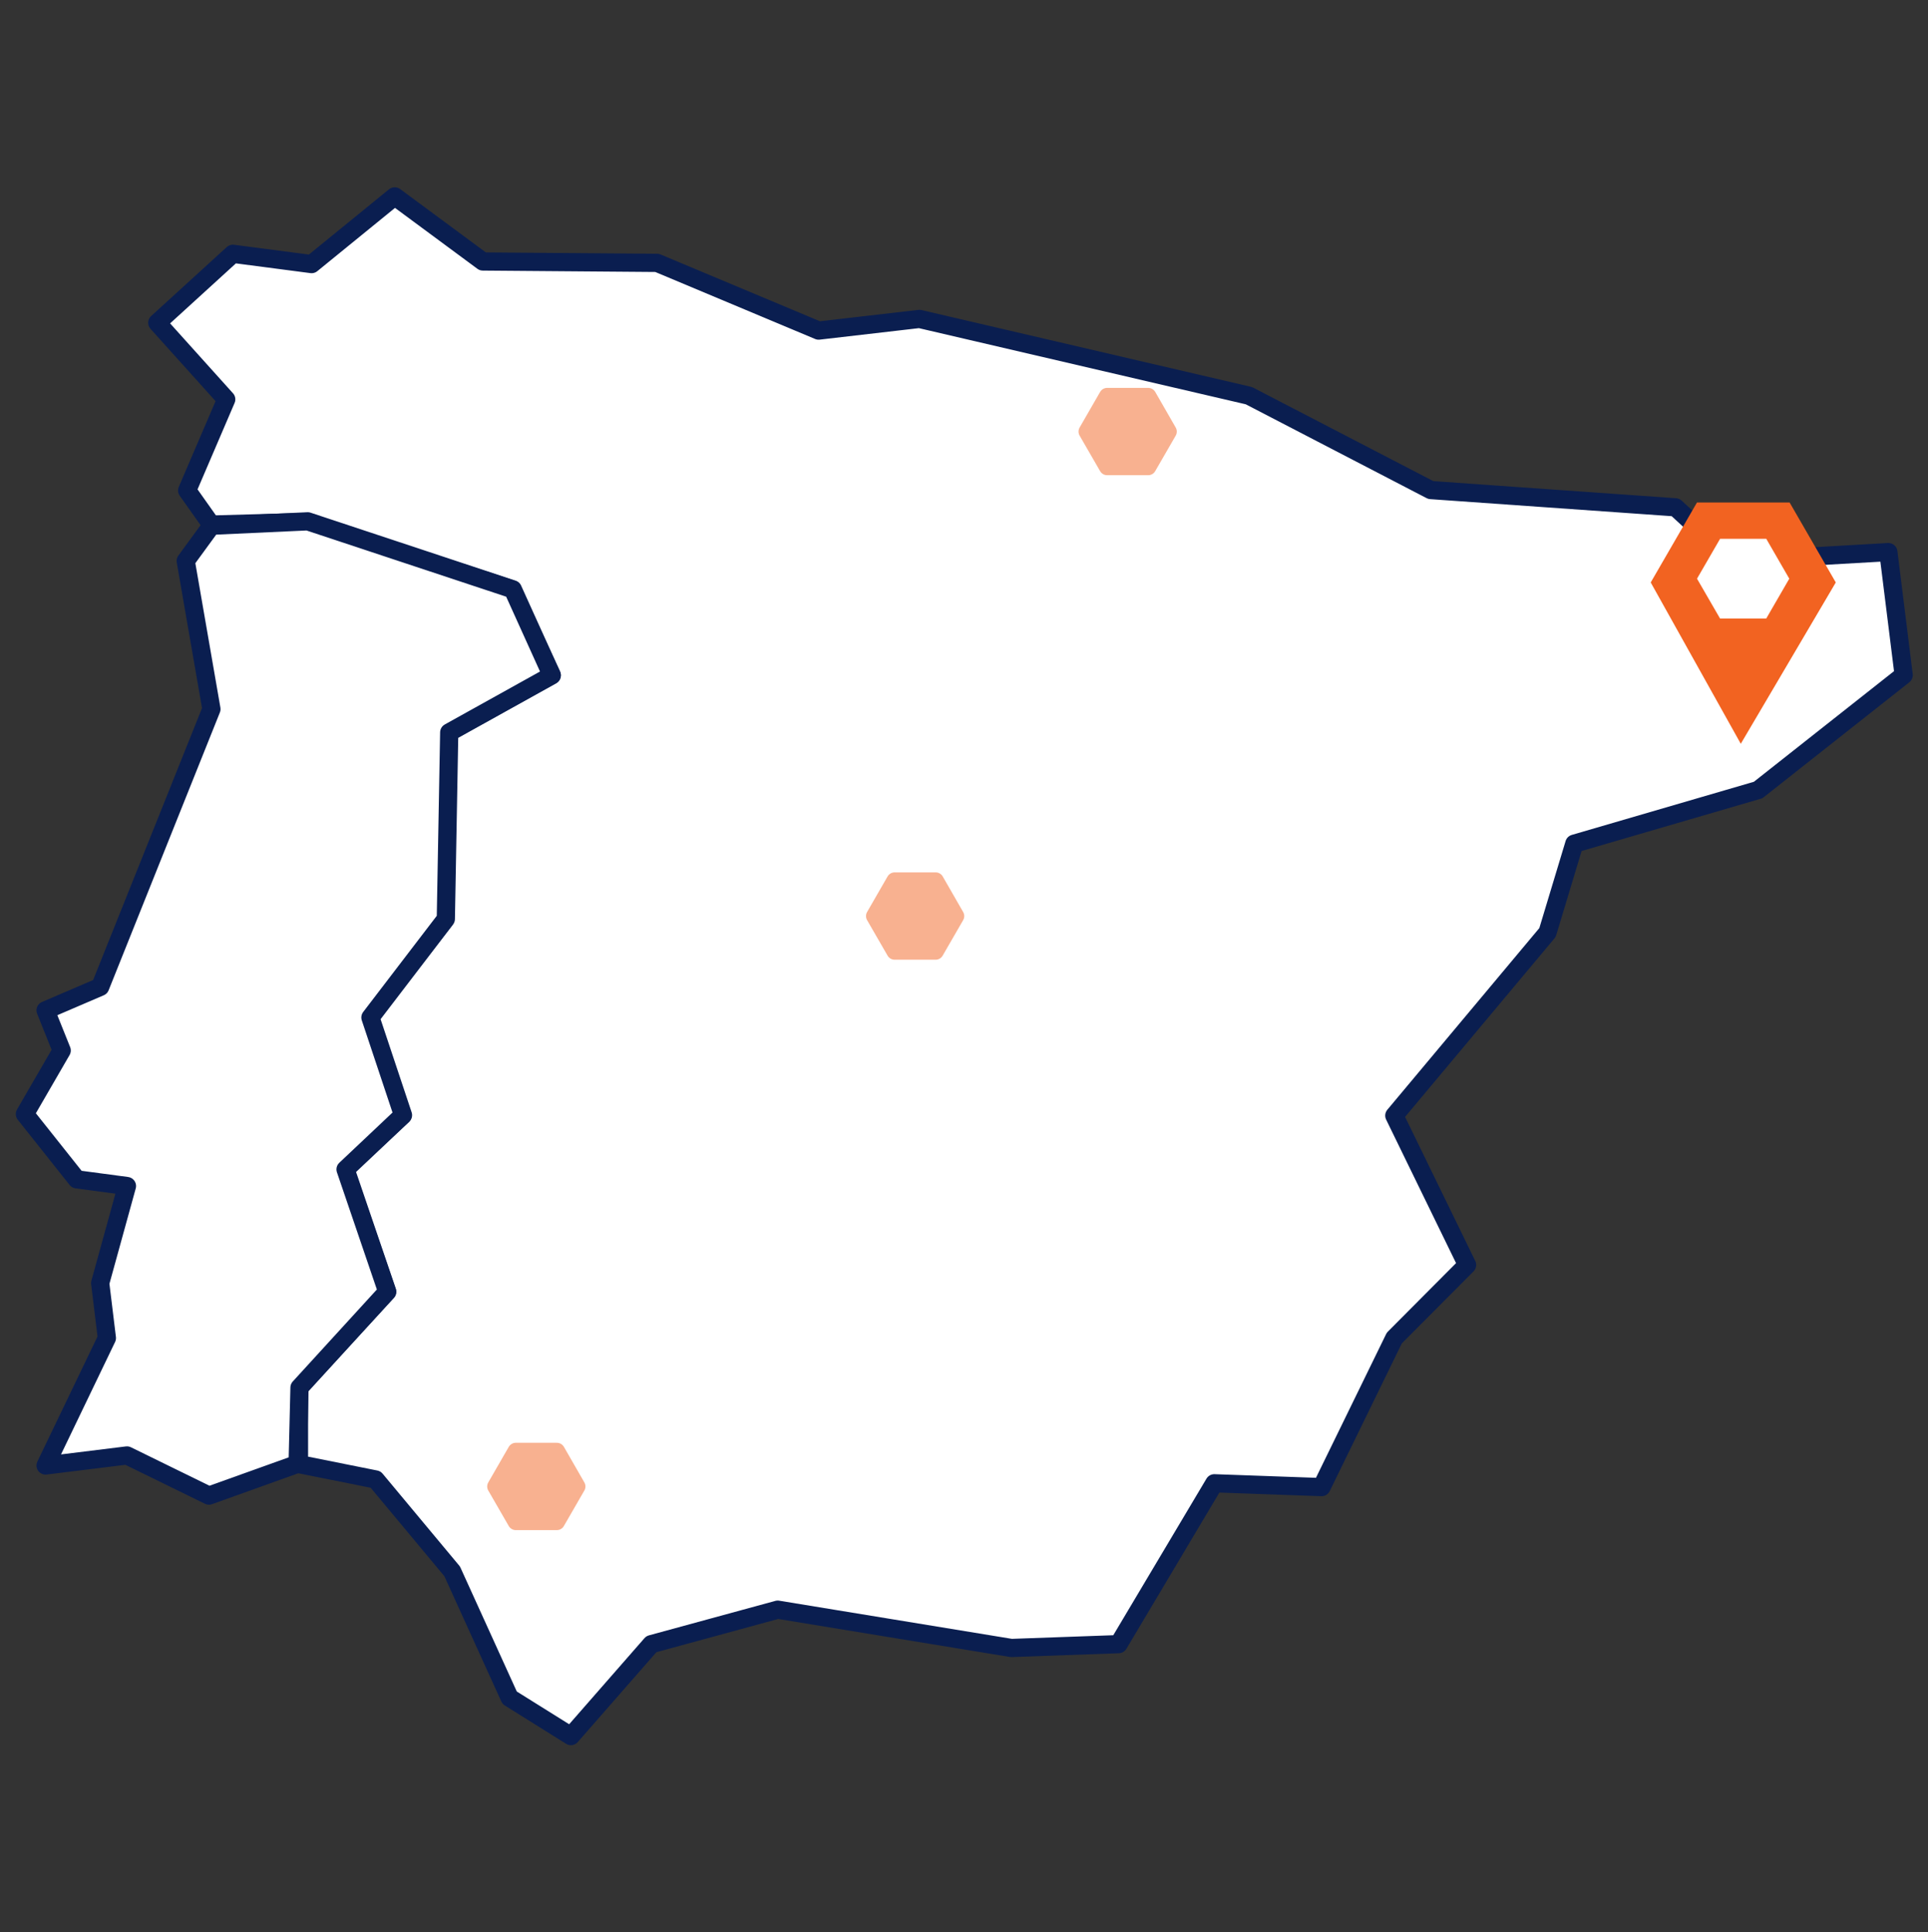
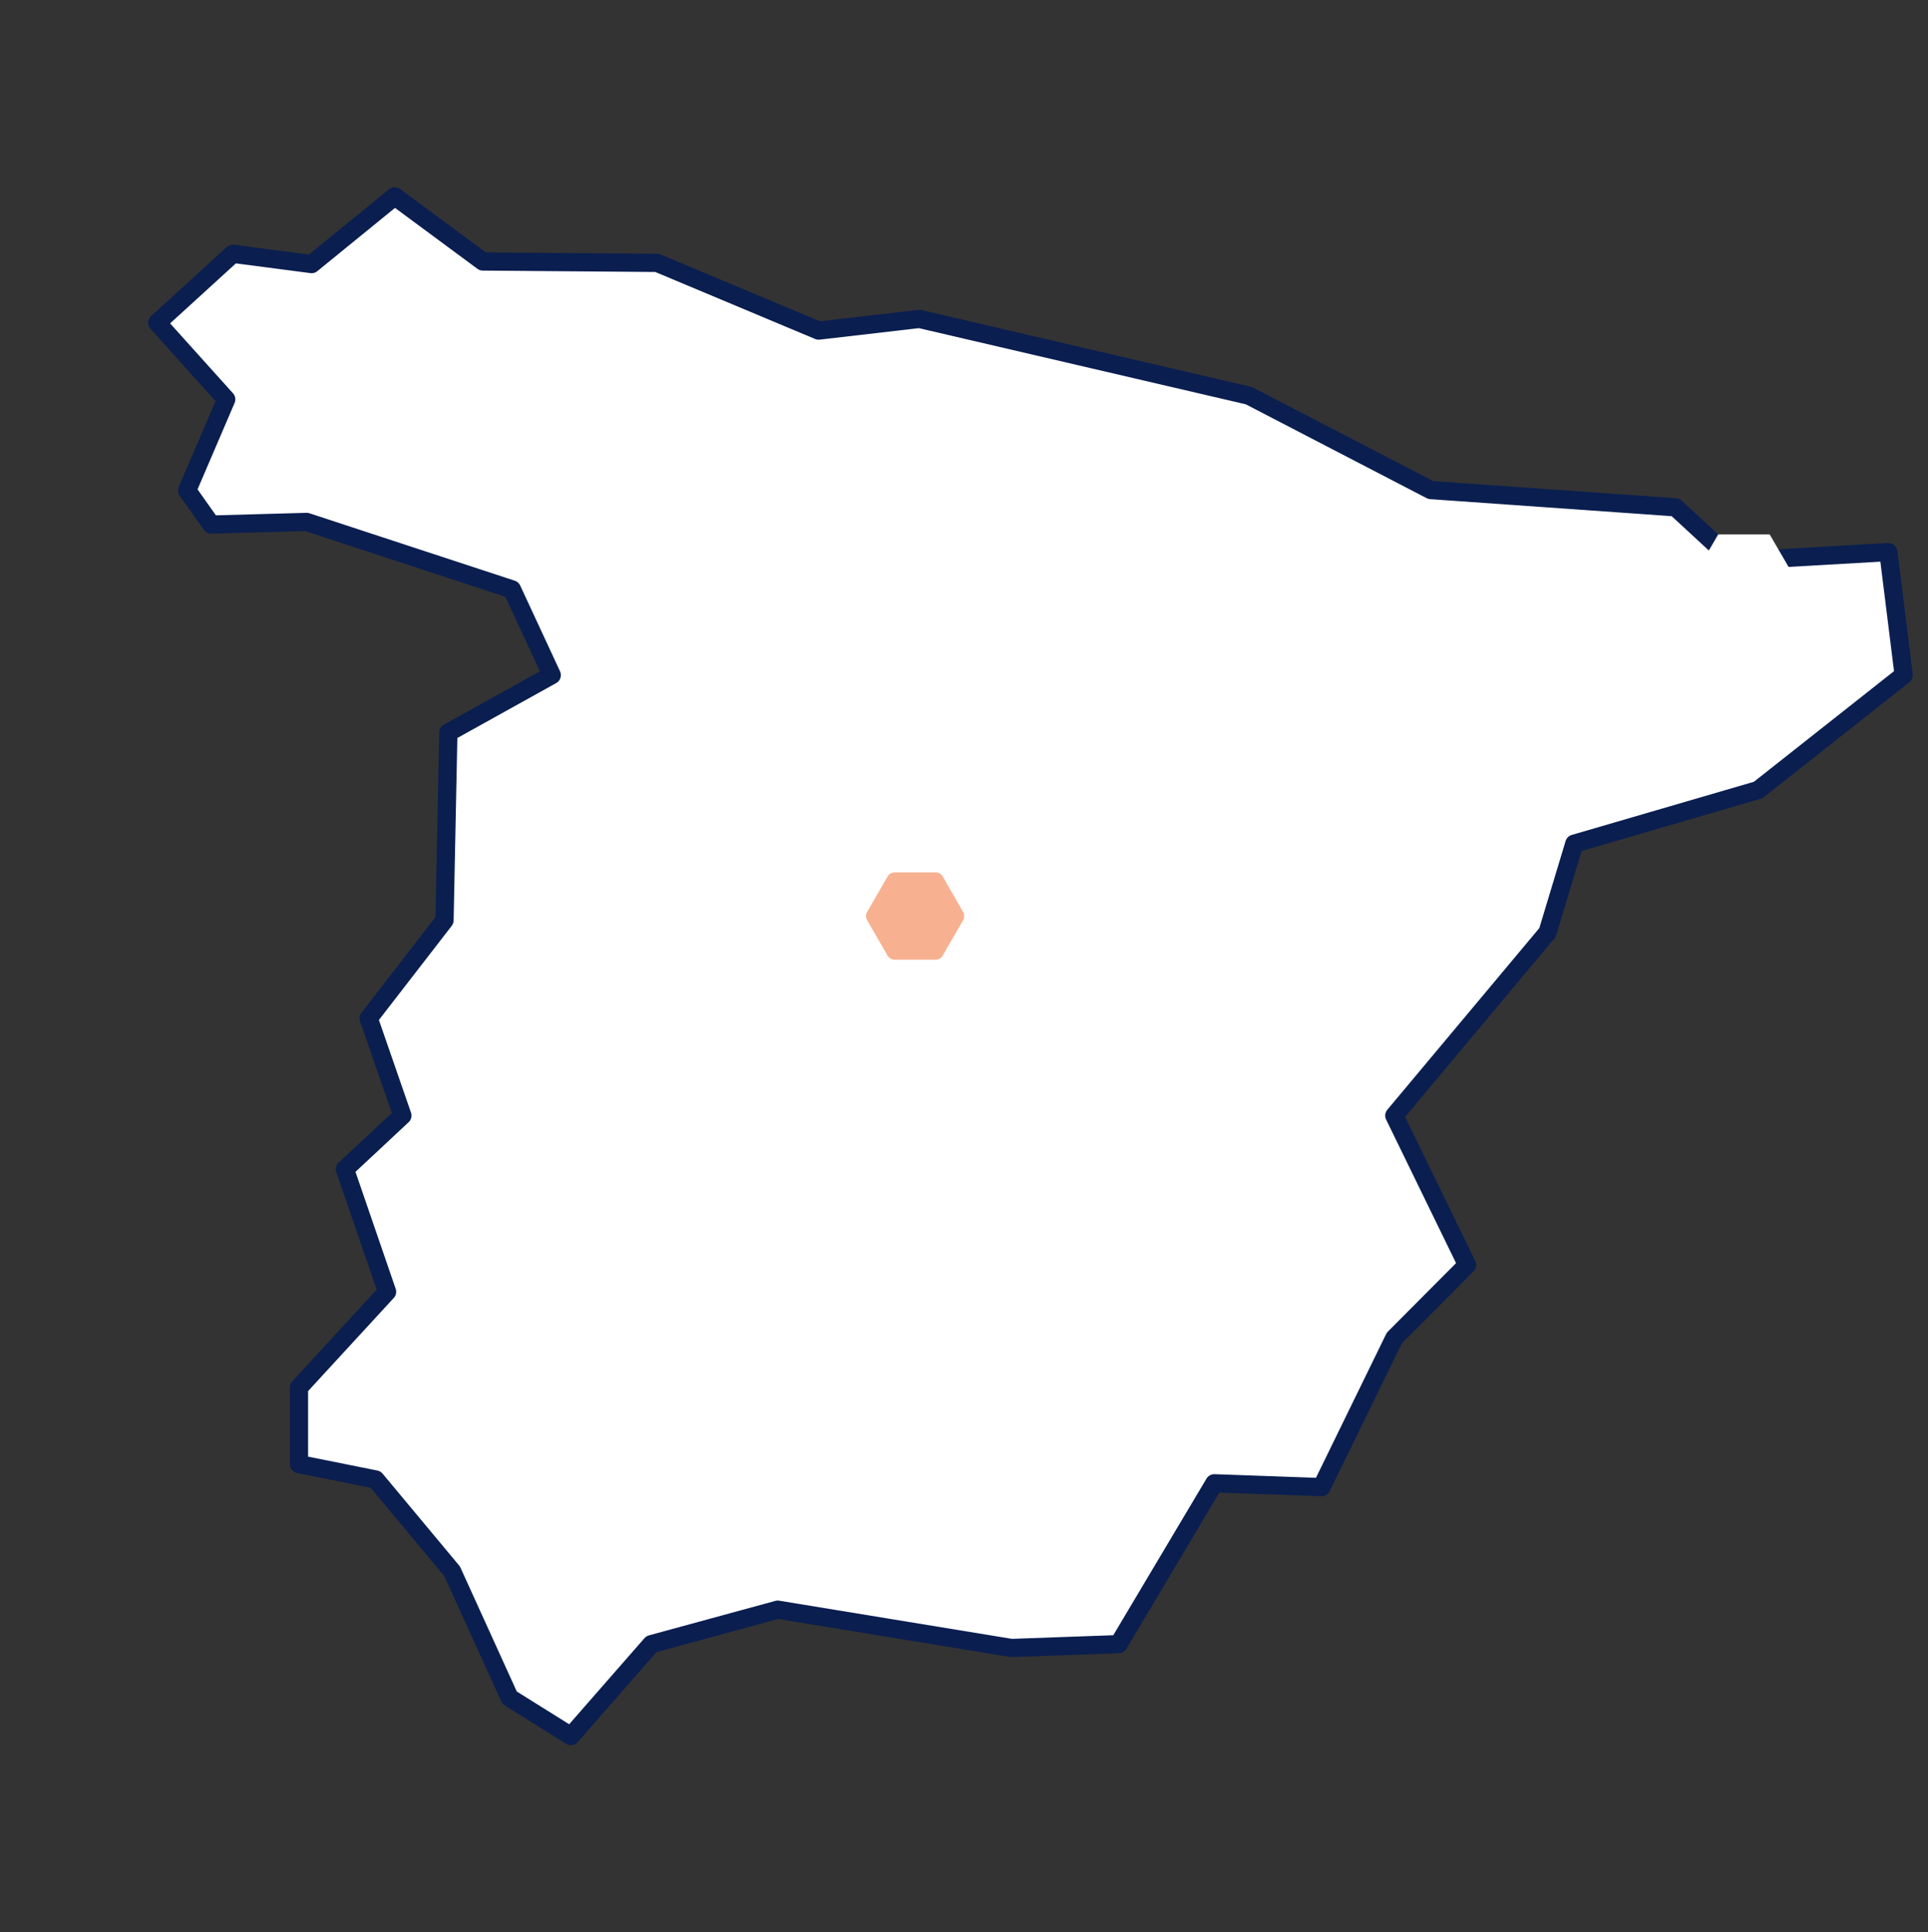
<svg xmlns="http://www.w3.org/2000/svg" xmlns:ns1="http://www.serif.com/" width="100%" height="100%" viewBox="0 0 473 474" version="1.1" xml:space="preserve" style="fill-rule:evenodd;clip-rule:evenodd;stroke-linejoin:round;stroke-miterlimit:10;">
  <rect x="0" y="0" width="473" height="474" fill="#333333" stroke="none" />
  <g transform="matrix(1,0,0,1,-5866,-1269)">
    <g id="Carte-de-l-Espagne_Barcelone_fond-plein" ns1:id="Carte de l'Espagne_Barcelone_fond plein" transform="matrix(0.989,0,0,0.989,5866.33,1269.83)">
      <rect x="0" y="0" width="477.771" height="477.771" style="fill:none;" />
      <g id="Carte-de-l-Espagne_Barcelone_fond-plein1" ns1:id="Carte de l'Espagne_Barcelone_fond plein" transform="matrix(0.361,0,0,0.361,36.689,-417.506)">
        <g id="Espagne" transform="matrix(1,0,0,1,-366.835,-53.353)">
          <g id="Espagne1" ns1:id="Espagne" transform="matrix(1,0,0,1,0.329,0.943)">
            <path d="M1122.15,1478.49L895.726,1425.75L826.471,1433.76L715.487,1387.24L595.72,1386.28L535.193,1341.54L478.054,1388.07L423.975,1381L372.031,1428.38L419.401,1481.02L392.558,1543.61L409.133,1567.04L474.665,1565.23L615.721,1611.55L643.09,1670.49L572.035,1709.97L569.404,1838.92L517.297,1906.29L540.456,1973.13L500.981,2009.98L529.929,2094.19L469.402,2159.98L469.402,2212.61L522.034,2223.14L574.667,2286.3L614.142,2373.14L656.248,2399.46L711.512,2336.3L798.356,2312.61L958.886,2338.93L1032.57,2336.3L1098.36,2225.77L1172.05,2228.4L1222.05,2125.98L1272.05,2075.76L1222.05,1973.13L1327.31,1847.34L1345.74,1786.29L1472.05,1749.44L1572.06,1670.49L1561.53,1585.96L1455.15,1592.03L1415.27,1555.19L1247.12,1543.33L1122.15,1478.49Z" style="fill:white;stroke:rgb(10,30,80);stroke-width:12.51px;" />
          </g>
          <g opacity="0.5">
            <g id="elements-graphiques_plan-de-travail-1-copie-9.svg" ns1:id="elements graphiques_plan de travail 1 copie 9.svg" transform="matrix(0.414,-2.05475e-47,5.13688e-48,0.414,827.569,1795.55)">
              <path d="M192.4,41.1L124.3,41.1L90.3,100.1L124.3,159L192.3,159L226.3,100.1L192.4,41.1Z" style="fill:rgb(242,99,33);stroke:rgb(242,99,33);stroke-width:27.06px;stroke-miterlimit:2;" />
            </g>
            <g id="elements-graphiques_plan-de-travail-1-copie-9.svg1" ns1:id="elements graphiques_plan de travail 1 copie 9.svg" transform="matrix(0.414,-2.05475e-47,5.13688e-48,0.414,973.609,1462.65)">
-               <path d="M192.4,41.1L124.3,41.1L90.3,100.1L124.3,159L192.3,159L226.3,100.1L192.4,41.1Z" style="fill:rgb(242,99,33);stroke:rgb(242,99,33);stroke-width:27.06px;stroke-miterlimit:2;" />
-             </g>
+               </g>
            <g id="elements-graphiques_plan-de-travail-1-copie-9.svg2" ns1:id="elements graphiques_plan de travail 1 copie 9.svg" transform="matrix(0.414,-2.05475e-47,5.13688e-48,0.414,567.267,2187.47)">
-               <path d="M192.4,41.1L124.3,41.1L90.3,100.1L124.3,159L192.3,159L226.3,100.1L192.4,41.1Z" style="fill:rgb(242,99,33);stroke:rgb(242,99,33);stroke-width:27.06px;stroke-miterlimit:2;" />
-             </g>
+               </g>
          </g>
          <g transform="matrix(1,0,0,1,366.835,53.353)">
            <g transform="matrix(2.92751e-16,4.781,-4.453,2.72687e-16,7404.13,-28552.6)">
              <path d="M6296.69,1408.7L6303.07,1412.68L6303.07,1420.62L6296.69,1424.6L6290.31,1420.62L6290.31,1412.68L6296.69,1408.7Z" style="fill:white;" />
            </g>
            <g id="Ping" transform="matrix(6.504,0,0,6.48,1158.9,1610.32)">
-               <path d="M0,-8.629L-10.037,8.478L-19.552,-8.629L-14.665,-17.107L-4.877,-17.107L0,-8.629ZM-4.912,-9.029L-7.344,-13.256L-12.224,-13.256L-14.661,-9.029L-12.224,-4.801L-7.349,-4.801L-4.912,-9.029Z" style="fill:rgb(242,99,33);" />
-             </g>
+               </g>
          </g>
        </g>
        <g id="Portugal" transform="matrix(1,0,0,1,-366.505,-52.41)">
-           <path d="M409.228,1567.85L391.567,1592.03L409.228,1693.83L332.791,1884.71L295.276,1900.81L306.346,1928.4L281.051,1972.09L316.694,2016.93L351.187,2021.53L332.791,2088.22L337.39,2125.98L295.276,2213.55L351.187,2206.65L407.526,2234.24L468.465,2212.4L469.751,2160.04L530.032,2094.11L501.399,2010.09L540.864,1972.84L518.494,1905.73L570.299,1838.03L572.63,1709.86L643.084,1670.68L616.334,1611.53L475.426,1564.81L409.228,1567.85Z" style="fill:white;stroke:rgb(10,30,80);stroke-width:12.51px;" />
-         </g>
+           </g>
      </g>
    </g>
  </g>
</svg>